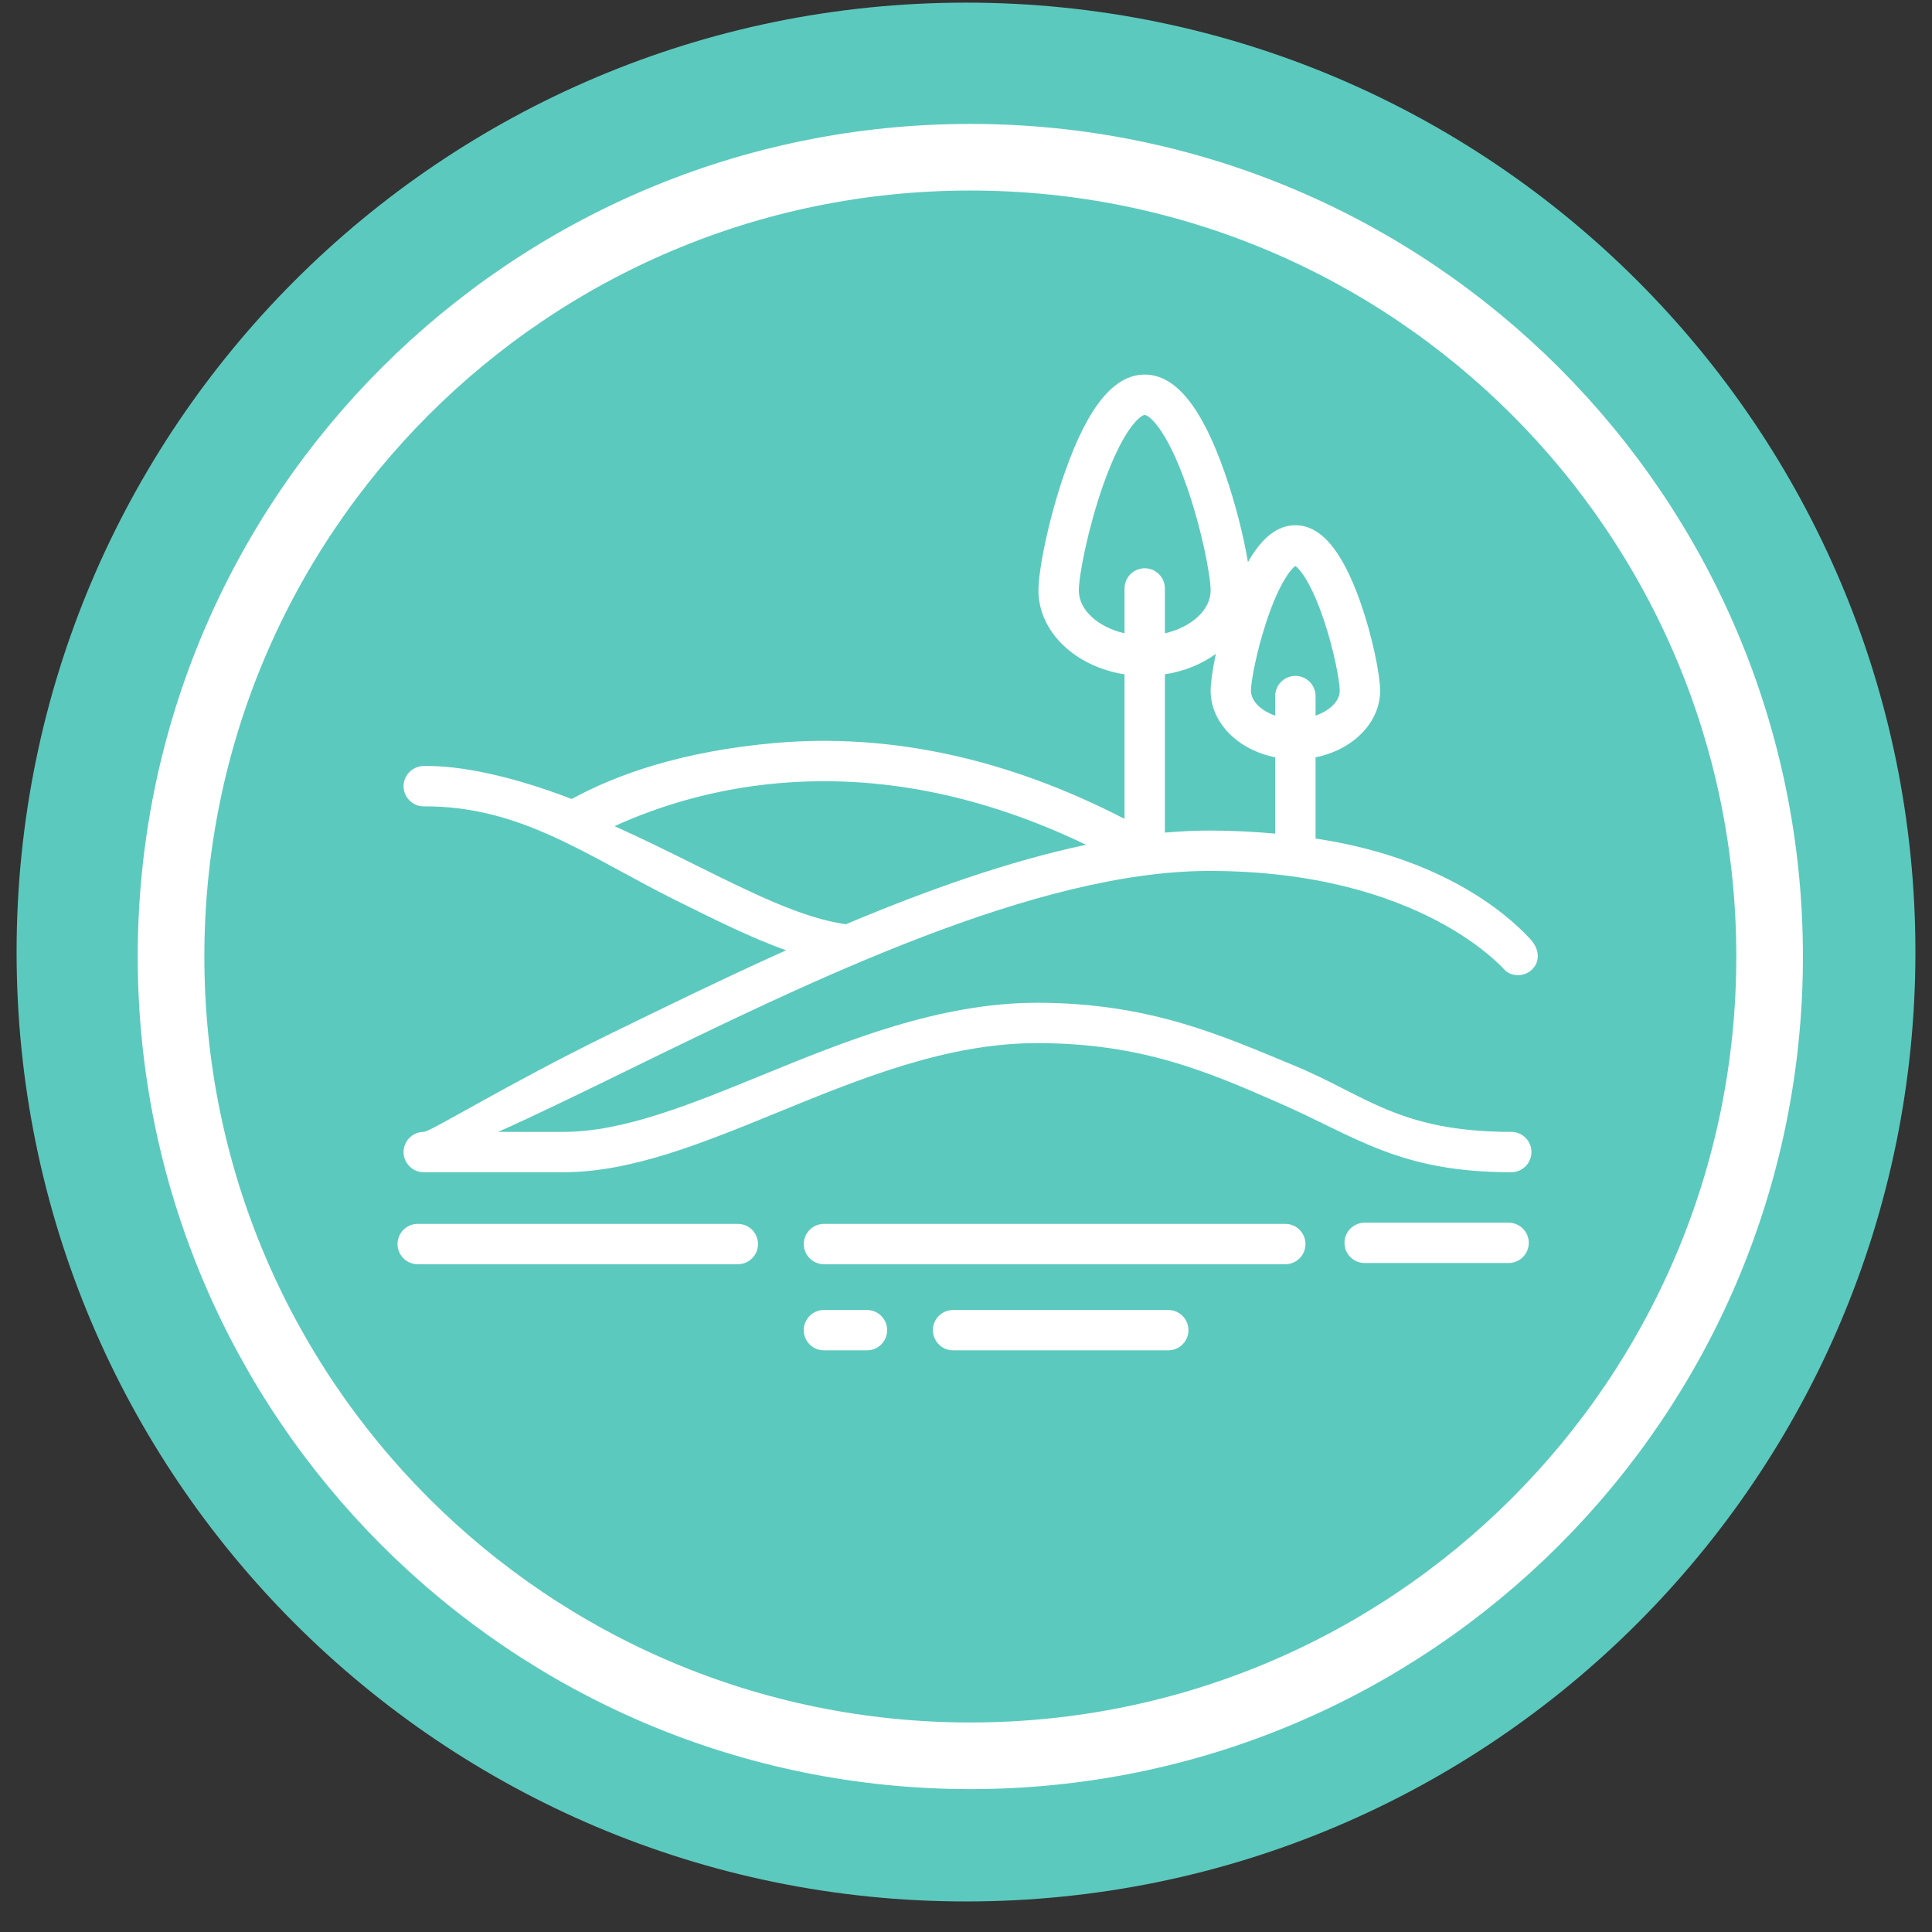
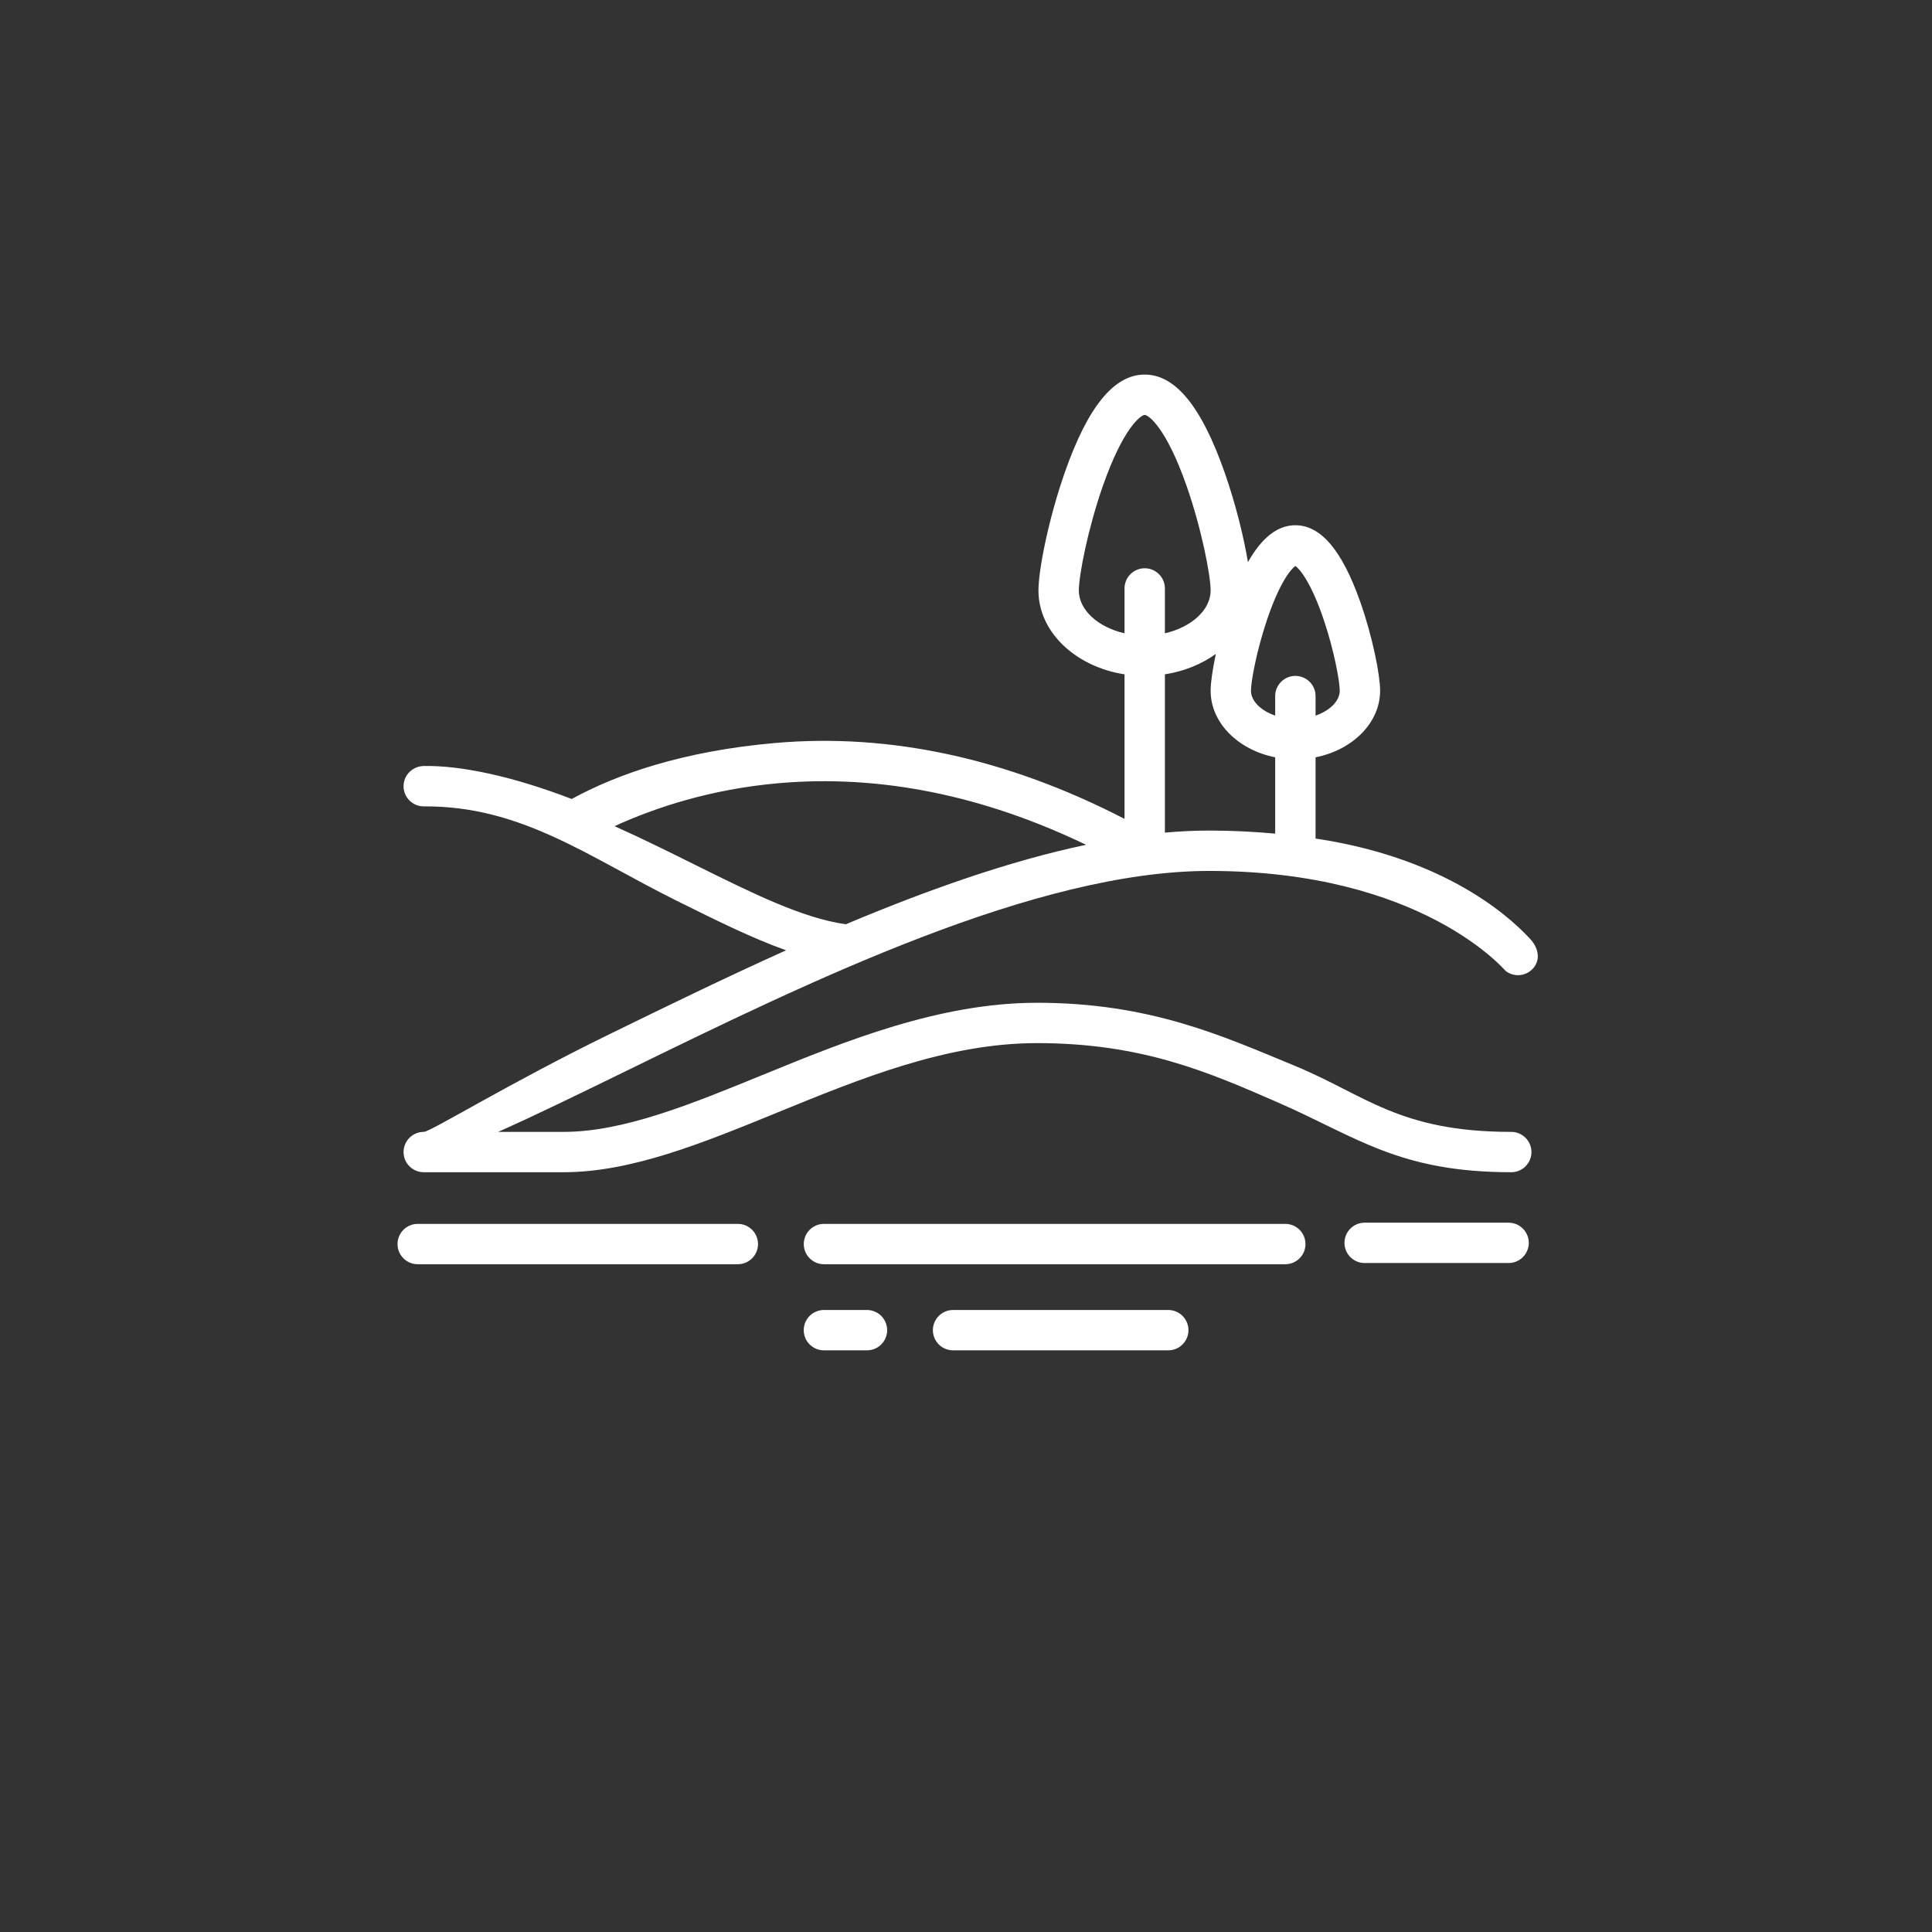
<svg xmlns="http://www.w3.org/2000/svg" width="58px" height="58px" viewBox="0 0 58 58" version="1.1">
  <rect x="0" y="0" width="58" height="58" fill="#333333" stroke="none" />
  <title>605F5F4B-7120-477F-8ECE-151CEDF62D5D</title>
  <desc>Created with sketchtool.</desc>
  <g id="Page-1" stroke="none" stroke-width="1" fill="none" fill-rule="evenodd">
    <g id="01_HomePage" transform="translate(-501, -1416)">
      <g id="Group-9" transform="translate(402, 846)">
        <g id="redefining_value_icon" transform="translate(99, 570)">
-           <path d="M29,57.083 C44.741,57.083 57.502,44.322 57.502,28.581 C57.502,12.84 44.741,0.079 29,0.079 C13.259,0.079 0.498,12.84 0.498,28.581 C0.498,44.322 13.259,57.083 29,57.083" id="Fill-142" fill="#5CC9BE" />
-           <path d="M29.13,52.71 C42.382,52.71 53.125,41.967 53.125,28.715 C53.125,15.463 42.382,4.72 29.13,4.72 C15.878,4.72 5.135,15.463 5.135,28.715 C5.135,41.967 15.878,52.71 29.13,52.71 Z" id="Stroke-144" stroke="#FFFFFF" stroke-width="2" />
          <path d="M45.369,33.98 C41.997,33.98 40.988,32.869 38.868,31.995 C36.722,31.11 34.54,30.104 31.135,30.104 C28.194,30.104 25.374,31.257 22.885,32.274 C20.741,33.151 18.715,33.98 16.921,33.98 L14.955,33.98 C16.103,33.468 17.413,32.828 18.846,32.128 C24.3,29.463 31.088,26.146 36.304,26.146 C42.682,26.146 45.167,29.124 45.208,29.155 C45.476,29.355 45.855,29.301 46.056,29.033 C46.256,28.766 46.164,28.429 45.935,28.186 C45.589,27.819 43.714,25.803 39.494,25.174 L39.494,22.735 C40.605,22.514 41.432,21.702 41.432,20.735 C41.432,20.262 41.202,19.101 40.83,18.051 C40.285,16.515 39.65,15.768 38.888,15.768 C38.356,15.768 37.885,16.133 37.464,16.876 C37.341,16.132 37.095,15.126 36.764,14.183 C36.071,12.206 35.286,11.245 34.365,11.245 C33.444,11.245 32.659,12.206 31.966,14.183 C31.478,15.577 31.175,17.108 31.175,17.727 C31.175,18.975 32.289,20.016 33.759,20.244 L33.759,24.583 C30.251,22.77 26.726,22.003 23.27,22.305 C20.477,22.55 18.509,23.25 17.163,23.986 C15.374,23.299 13.832,22.976 12.721,22.996 C12.387,23.002 12.115,23.268 12.115,23.602 C12.115,23.936 12.387,24.21 12.721,24.208 C15.649,24.188 17.646,25.716 20.324,27.046 C21.503,27.631 22.581,28.167 23.599,28.529 C21.765,29.353 19.979,30.226 18.314,31.039 C15.219,32.552 12.923,33.98 12.721,33.98 C12.387,33.98 12.115,34.251 12.115,34.586 C12.115,34.92 12.387,35.191 12.721,35.191 L16.921,35.191 C18.953,35.191 21.086,34.319 23.344,33.396 C25.845,32.373 28.432,31.315 31.135,31.315 C34.287,31.315 36.277,32.185 38.383,33.105 C40.729,34.131 41.997,35.191 45.369,35.191 C45.704,35.191 45.975,34.92 45.975,34.586 C45.975,34.251 45.704,33.98 45.369,33.98 M36.304,24.934 C35.868,24.934 35.423,24.956 34.971,24.996 L34.971,20.244 C35.553,20.154 36.078,19.937 36.501,19.63 C36.4,20.101 36.344,20.502 36.344,20.735 C36.344,21.702 37.171,22.514 38.282,22.735 L38.282,25.026 C37.649,24.968 36.989,24.934 36.304,24.934 M38.033,18.618 C38.411,17.49 38.758,17.078 38.888,16.991 C39.018,17.078 39.365,17.49 39.744,18.618 C40.051,19.533 40.22,20.451 40.22,20.735 C40.22,21.05 39.918,21.337 39.494,21.483 L39.494,20.896 C39.494,20.562 39.222,20.291 38.888,20.291 C38.554,20.291 38.282,20.562 38.282,20.896 L38.282,21.483 C37.858,21.337 37.555,21.05 37.555,20.735 C37.555,20.451 37.726,19.533 38.033,18.618 M32.387,17.727 C32.387,17.275 32.662,15.861 33.11,14.584 C33.729,12.818 34.258,12.457 34.365,12.457 C34.473,12.457 35.002,12.818 35.621,14.584 C36.069,15.861 36.344,17.275 36.344,17.727 C36.344,18.317 35.758,18.832 34.971,19.012 L34.971,17.666 C34.971,17.331 34.7,17.06 34.365,17.06 C34.031,17.06 33.759,17.331 33.759,17.666 L33.759,19.012 C32.973,18.833 32.387,18.317 32.387,17.727 M20.864,25.961 C20.089,25.576 19.286,25.177 18.449,24.802 C19.673,24.243 21.34,23.69 23.376,23.512 C26.404,23.247 29.502,23.869 32.604,25.361 C30.272,25.853 27.813,26.729 25.393,27.747 C24.095,27.565 22.594,26.82 20.864,25.961" id="Fill-146" fill="#FFFFFF" />
          <path d="M38.586,36.742 L24.735,36.742 C24.401,36.742 24.13,37.013 24.13,37.348 C24.13,37.682 24.401,37.953 24.735,37.953 L38.586,37.953 C38.92,37.953 39.191,37.682 39.191,37.348 C39.191,37.013 38.92,36.742 38.586,36.742" id="Fill-148" fill="#FFFFFF" />
          <path d="M22.15,36.742 L12.539,36.742 C12.205,36.742 11.934,37.013 11.934,37.348 C11.934,37.682 12.205,37.953 12.539,37.953 L22.15,37.953 C22.485,37.953 22.756,37.682 22.756,37.348 C22.756,37.013 22.485,36.742 22.15,36.742" id="Fill-150" fill="#FFFFFF" />
          <path d="M45.289,36.706 L40.968,36.706 C40.633,36.706 40.362,36.977 40.362,37.312 C40.362,37.646 40.633,37.917 40.968,37.917 L45.289,37.917 C45.623,37.917 45.895,37.646 45.895,37.312 C45.895,36.977 45.623,36.706 45.289,36.706" id="Fill-152" fill="#FFFFFF" />
          <path d="M35.072,39.327 L28.611,39.327 C28.277,39.327 28.006,39.598 28.006,39.933 C28.006,40.267 28.277,40.538 28.611,40.538 L35.072,40.538 C35.407,40.538 35.678,40.267 35.678,39.933 C35.678,39.598 35.407,39.327 35.072,39.327" id="Fill-154" fill="#FFFFFF" />
          <path d="M26.027,39.327 L24.735,39.327 C24.4,39.327 24.129,39.598 24.129,39.933 C24.129,40.267 24.4,40.538 24.735,40.538 L26.027,40.538 C26.361,40.538 26.633,40.267 26.633,39.933 C26.633,39.598 26.361,39.327 26.027,39.327" id="Fill-156" fill="#FFFFFF" />
        </g>
      </g>
    </g>
  </g>
</svg>